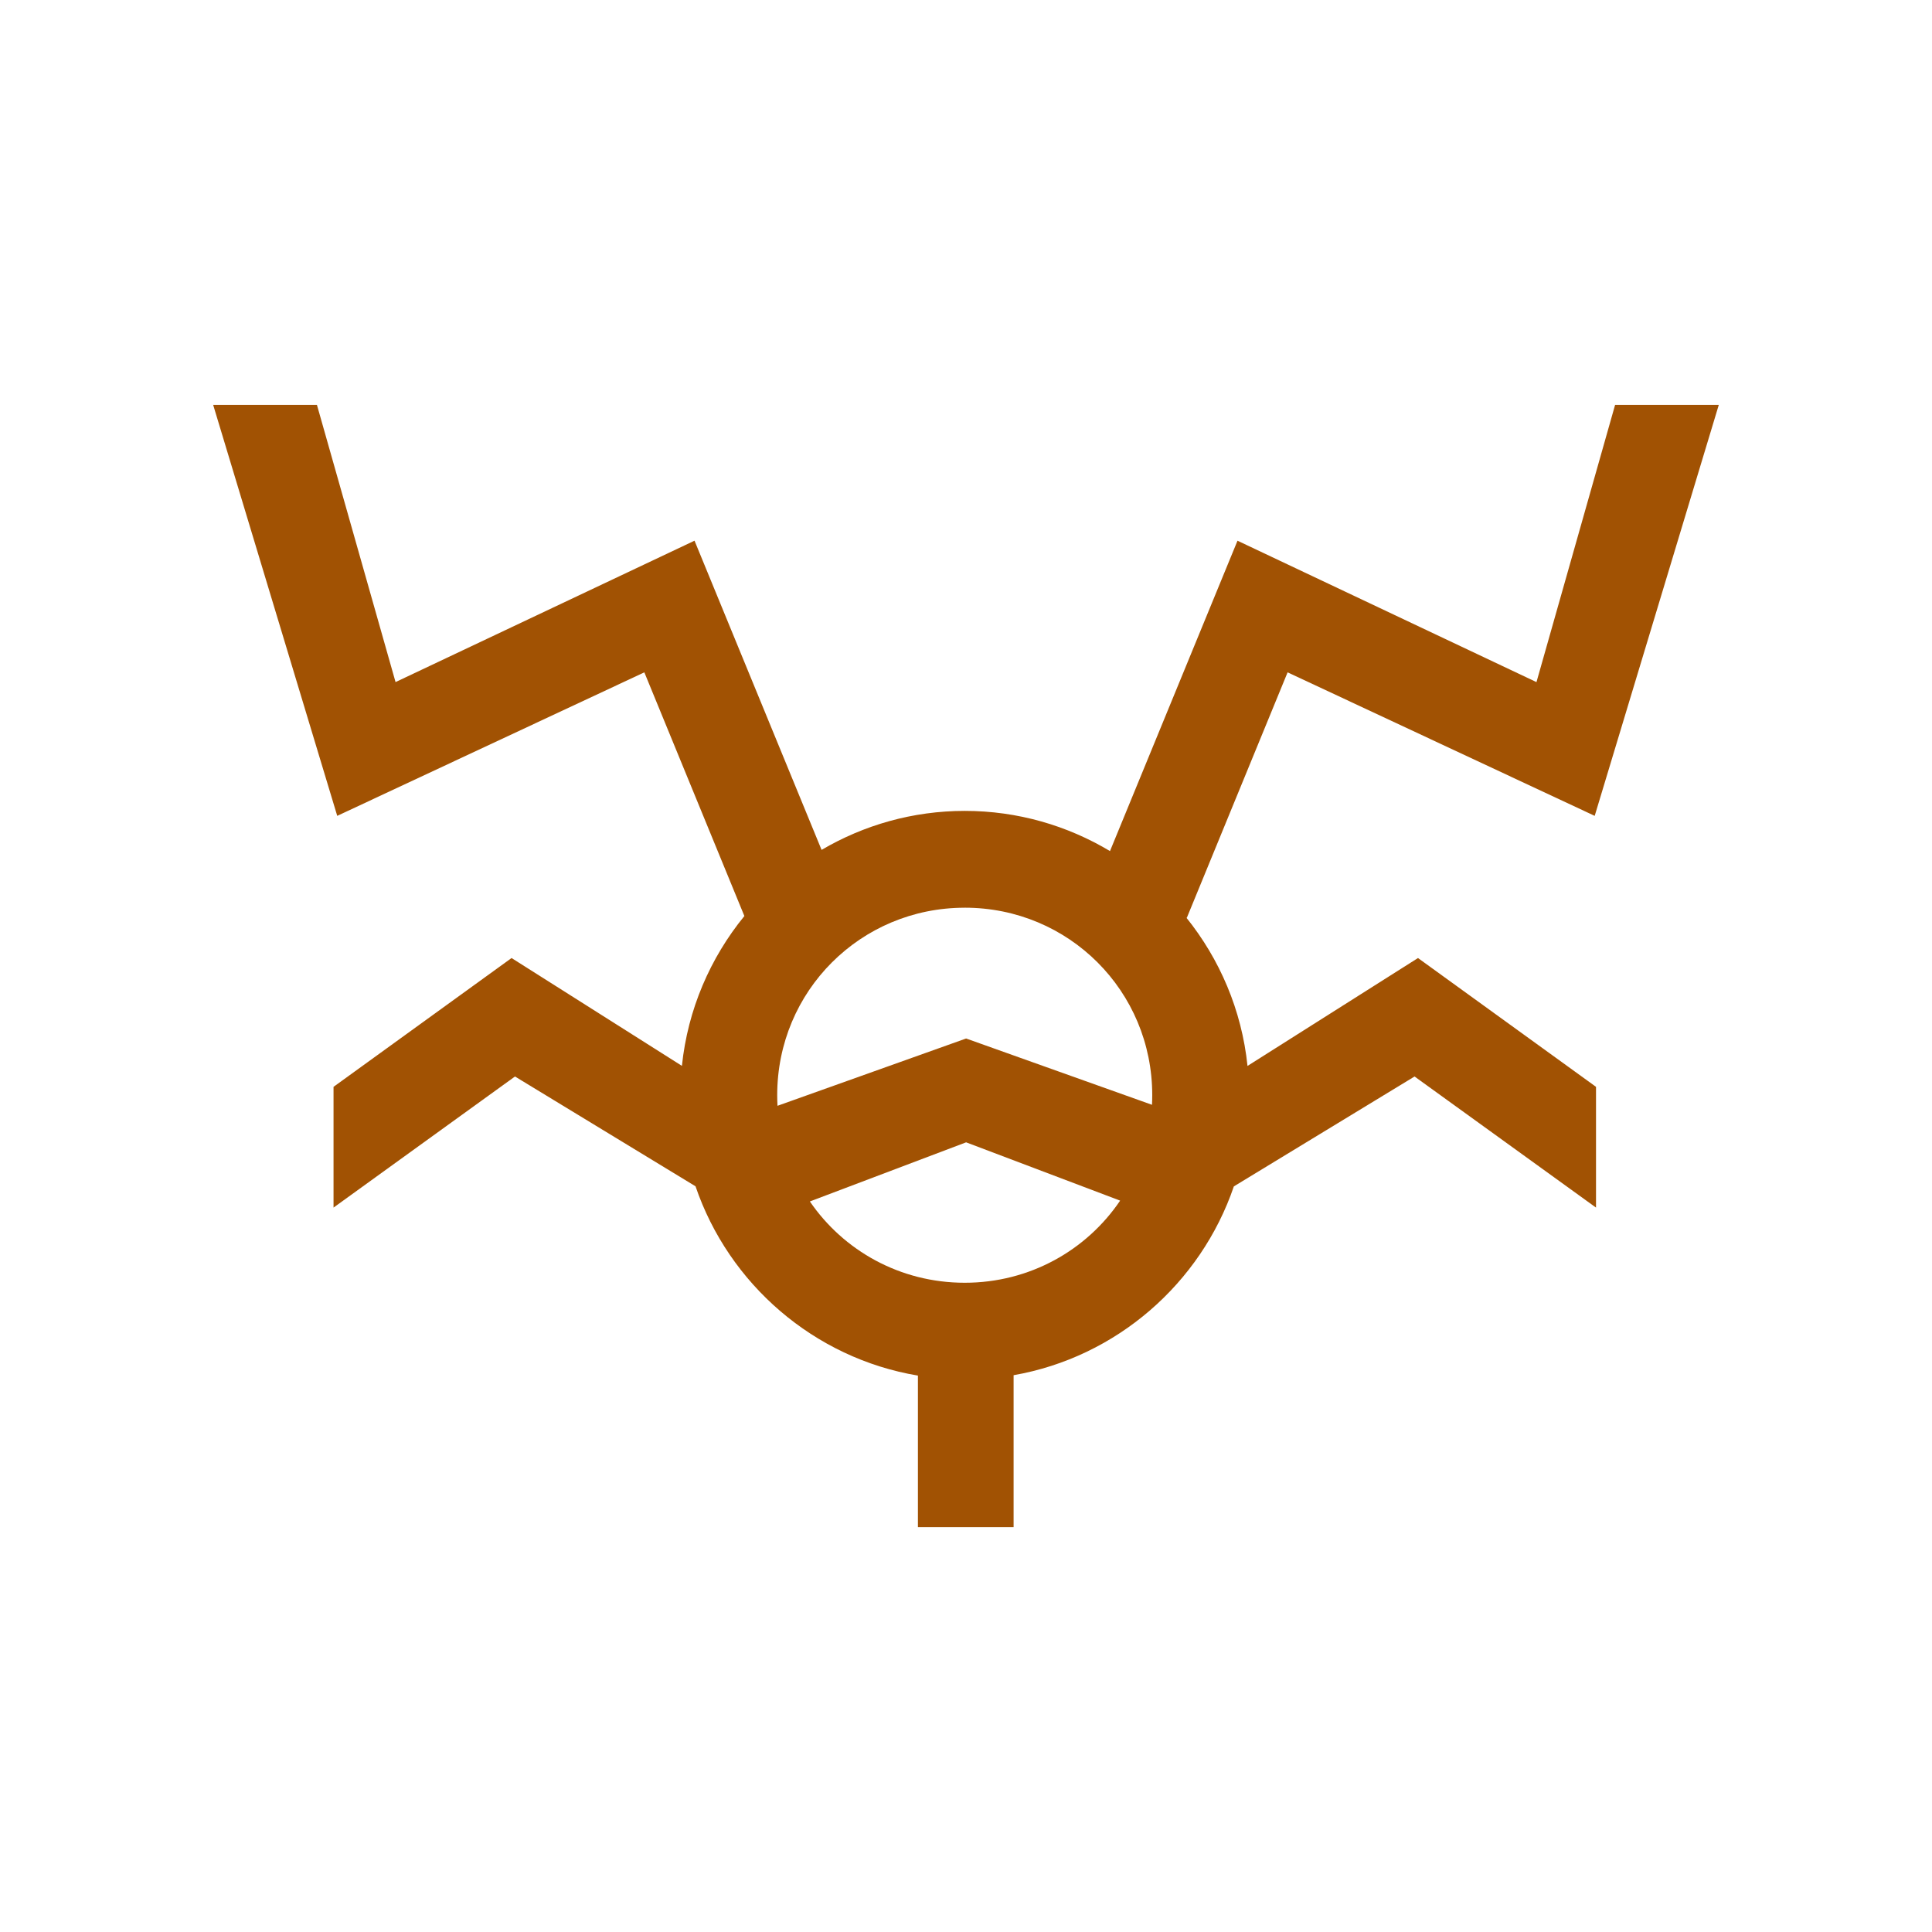
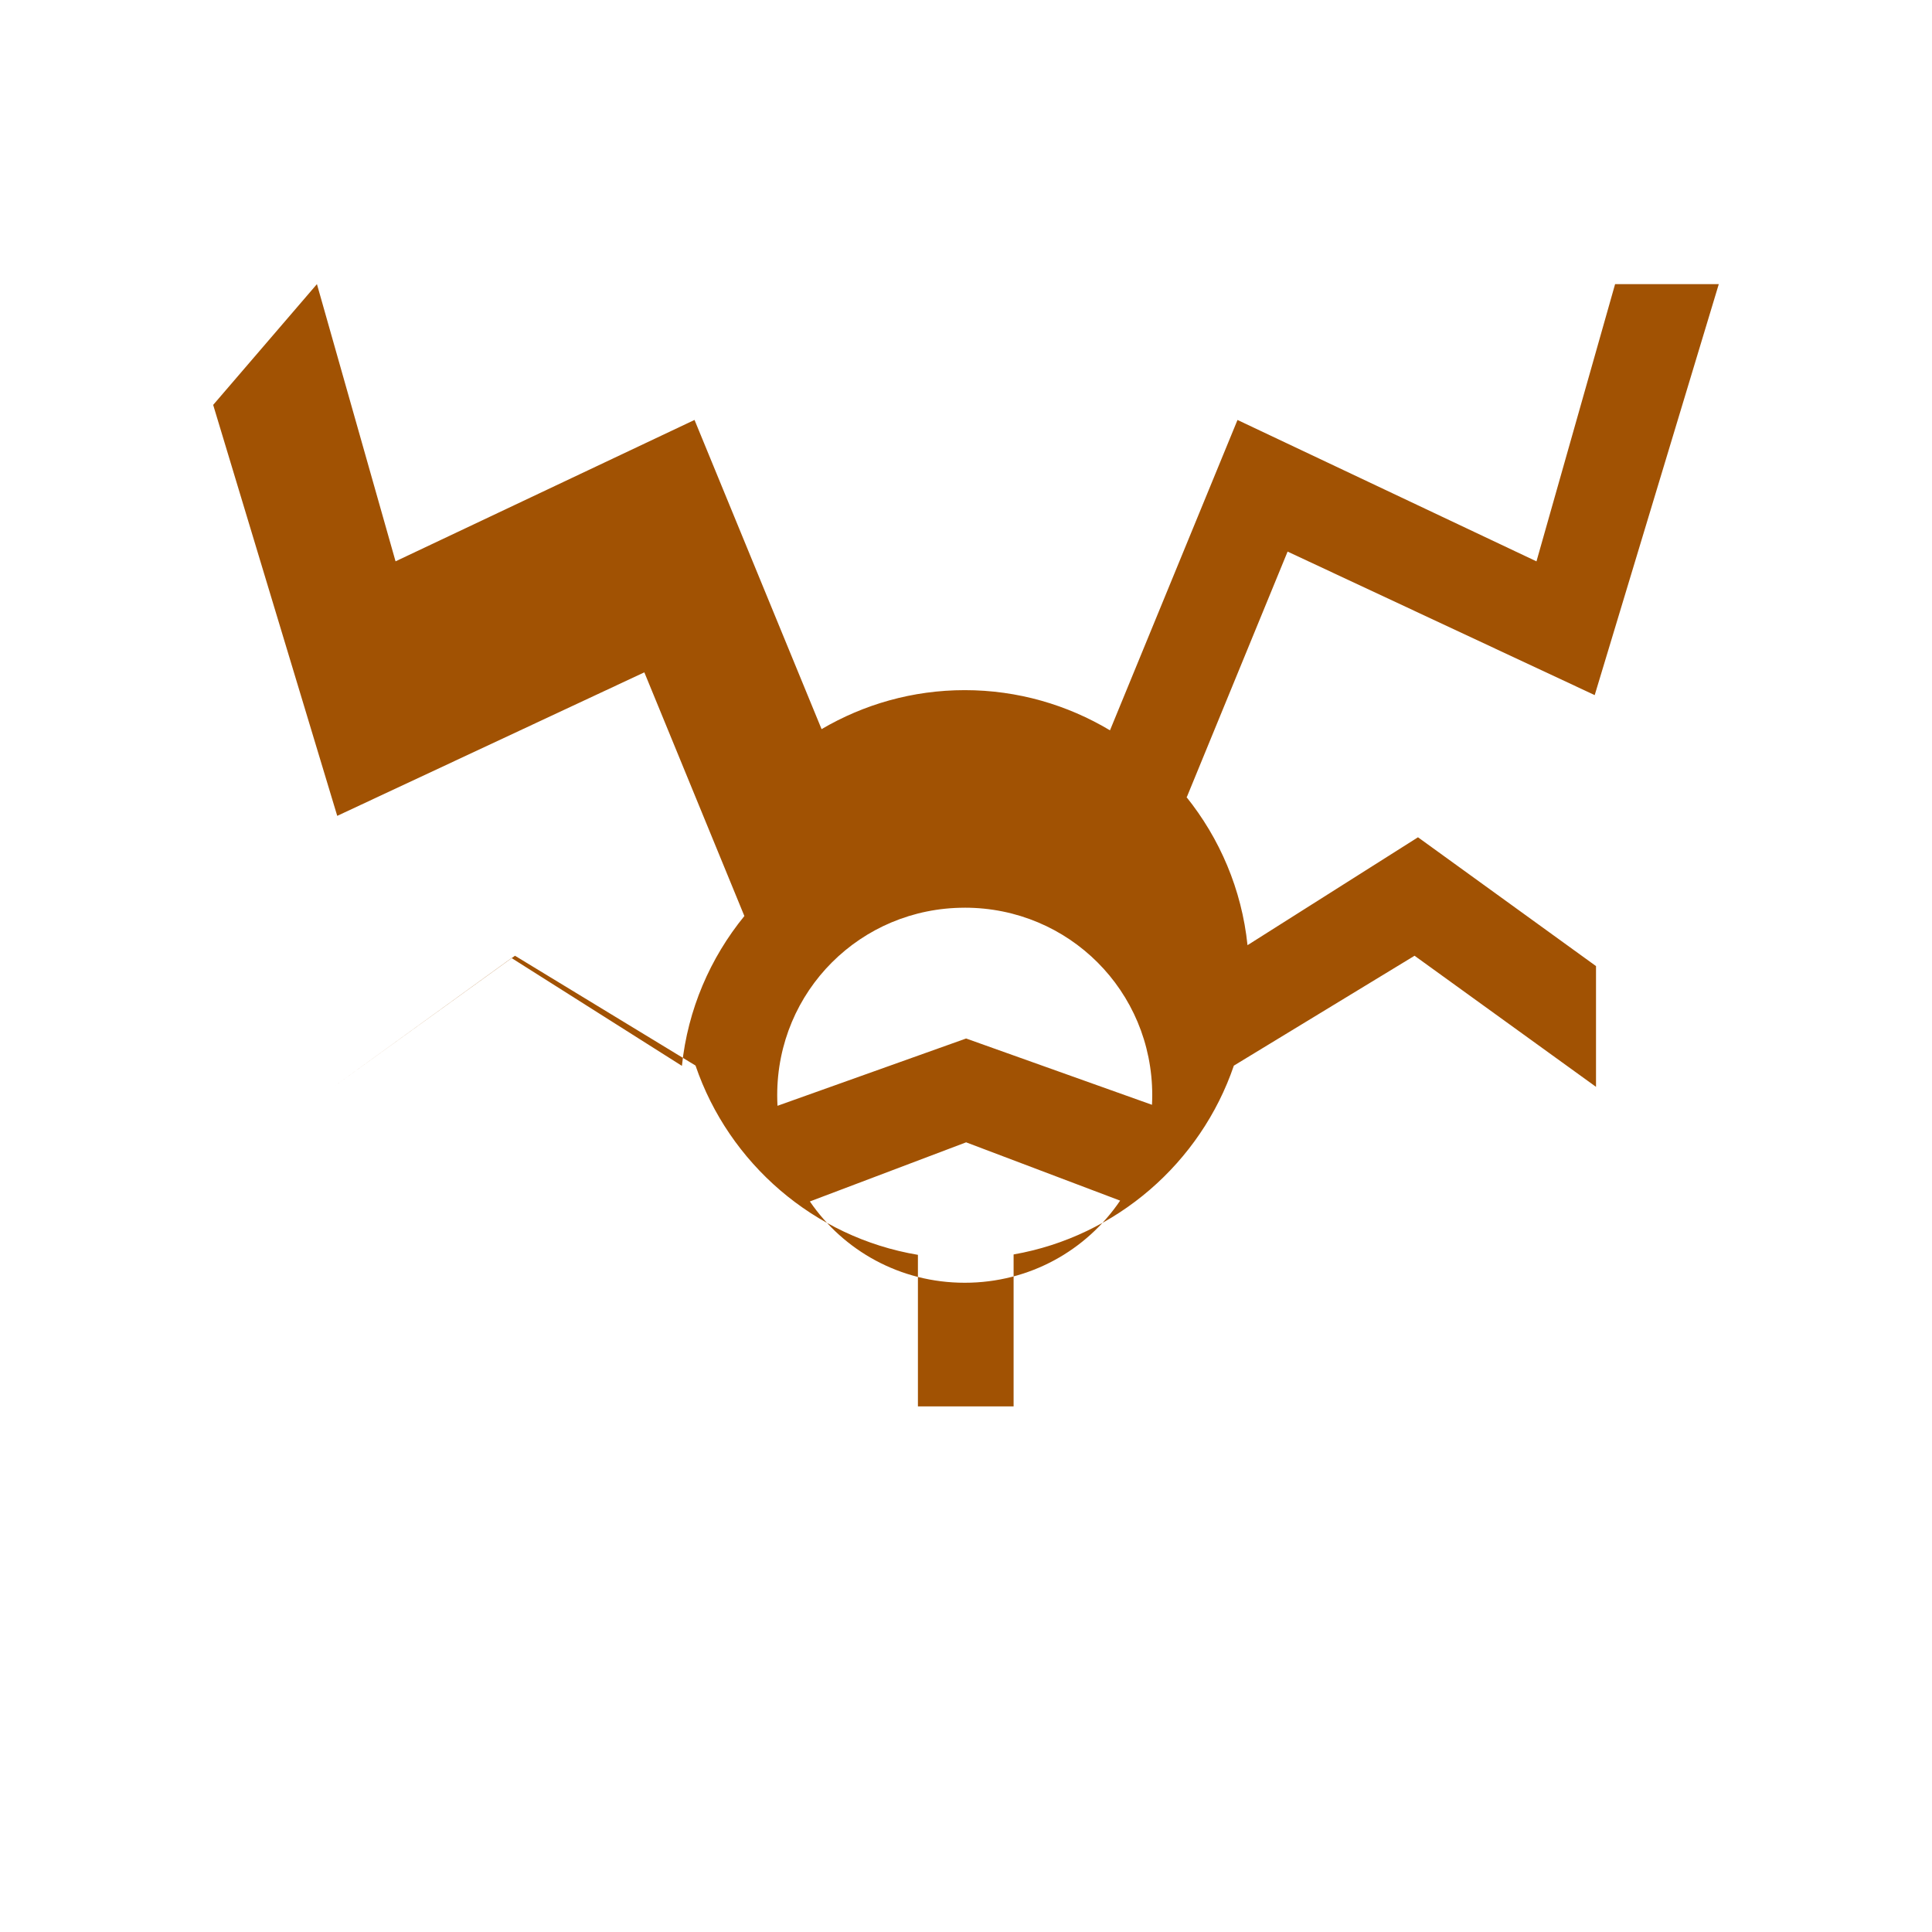
<svg xmlns="http://www.w3.org/2000/svg" xmlns:ns1="http://www.inkscape.org/namespaces/inkscape" xmlns:ns2="http://sodipodi.sourceforge.net/DTD/sodipodi-0.dtd" width="79.375mm" height="79.375mm" viewBox="0 0 79.375 79.375" version="1.1" id="svg1431" ns1:version="0.92.2 (5c3e80d, 2017-08-06)" ns2:docname="Taursces.svg" ns1:export-filename="C:\Users\irock\Desktop\Stuff\Images\Homestuck\ezodiac\02 Bronze\Derse\Taursces.png" ns1:export-xdpi="320" ns1:export-ydpi="320">
  <title id="title2007">Taursces</title>
  <defs id="defs1425" />
  <ns2:namedview id="base" pagecolor="#ffffff" bordercolor="#666666" borderopacity="1.0" ns1:pageopacity="0.0" ns1:pageshadow="2" ns1:zoom="1.979899" ns1:cx="169.36636" ns1:cy="123.38136" ns1:document-units="mm" ns1:current-layer="layer1" showgrid="false" />
  <g ns1:label="Layer 1" ns1:groupmode="layer" id="layer1" transform="translate(61.61,-83.443)">
-     <path style="color:#000000;font-style:normal;font-variant:normal;font-weight:normal;font-stretch:normal;font-size:medium;line-height:normal;font-family:sans-serif;font-variant-ligatures:normal;font-variant-position:normal;font-variant-caps:normal;font-variant-numeric:normal;font-variant-alternates:normal;font-feature-settings:normal;text-indent:0;text-align:start;text-decoration:none;text-decoration-line:none;text-decoration-style:solid;text-decoration-color:#000000;letter-spacing:normal;word-spacing:normal;text-transform:none;writing-mode:lr-tb;direction:ltr;text-orientation:mixed;dominant-baseline:auto;baseline-shift:baseline;text-anchor:start;white-space:normal;shape-padding:0;clip-rule:nonzero;display:inline;overflow:visible;visibility:visible;opacity:1;isolation:auto;mix-blend-mode:normal;color-interpolation:sRGB;color-interpolation-filters:linearRGB;solid-color:#000000;solid-opacity:1;vector-effect:none;fill:#a15203;fill-opacity:1;fill-rule:nonzero;stroke:none;stroke-width:3.978;stroke-linecap:butt;stroke-linejoin:miter;stroke-miterlimit:4;stroke-dasharray:none;stroke-dashoffset:0;stroke-opacity:1;color-rendering:auto;image-rendering:auto;shape-rendering:auto;text-rendering:auto;enable-background:accumulate" d="m -52.852,100.078 5.097,16.884 12.617,-5.896 4.11,10.011 c -1.401,1.718 -2.326,3.838 -2.566,6.156 l -6.999,-4.43 -7.314,5.292 v 4.961 l 7.455,-5.386 7.417,4.511 c 1.368,4.015 4.868,7.063 9.137,7.777 v 6.227 h 3.931 v -6.243 c 4.229,-0.74 7.689,-3.77 9.049,-7.757 l 7.424,-4.515 7.455,5.386 v -4.961 l -7.314,-5.292 -7.004,4.433 c -0.237,-2.293 -1.144,-4.393 -2.52,-6.102 l 0.025,0.021 4.142,-10.089 12.617,5.896 5.098,-16.884 H 4.745 l -3.23,11.389 -12.283,-5.809 -5.239,12.751 c -1.749,-1.046 -3.789,-1.651 -5.966,-1.651 -2.143,0 -4.153,0.586 -5.883,1.602 l -5.22,-12.703 -12.283,5.809 -3.23,-11.389 z m 30.878,20.657 c 4.278,0 7.703,3.425 7.703,7.703 0,0.132 -0.004,0.264 -0.01,0.395 l -7.637,-2.724 -7.749,2.765 c -0.008,-0.144 -0.012,-0.289 -0.012,-0.435 0,-4.278 3.427,-7.703 7.705,-7.703 z m 0.056,9.64 6.328,2.395 c -1.381,2.041 -3.717,3.374 -6.385,3.374 -2.653,0 -4.978,-1.318 -6.362,-3.34 z" id="path1987" ns1:connector-curvature="0" />
+     <path style="color:#000000;font-style:normal;font-variant:normal;font-weight:normal;font-stretch:normal;font-size:medium;line-height:normal;font-family:sans-serif;font-variant-ligatures:normal;font-variant-position:normal;font-variant-caps:normal;font-variant-numeric:normal;font-variant-alternates:normal;font-feature-settings:normal;text-indent:0;text-align:start;text-decoration:none;text-decoration-line:none;text-decoration-style:solid;text-decoration-color:#000000;letter-spacing:normal;word-spacing:normal;text-transform:none;writing-mode:lr-tb;direction:ltr;text-orientation:mixed;dominant-baseline:auto;baseline-shift:baseline;text-anchor:start;white-space:normal;shape-padding:0;clip-rule:nonzero;display:inline;overflow:visible;visibility:visible;opacity:1;isolation:auto;mix-blend-mode:normal;color-interpolation:sRGB;color-interpolation-filters:linearRGB;solid-color:#000000;solid-opacity:1;vector-effect:none;fill:#a15203;fill-opacity:1;fill-rule:nonzero;stroke:none;stroke-width:3.978;stroke-linecap:butt;stroke-linejoin:miter;stroke-miterlimit:4;stroke-dasharray:none;stroke-dashoffset:0;stroke-opacity:1;color-rendering:auto;image-rendering:auto;shape-rendering:auto;text-rendering:auto;enable-background:accumulate" d="m -52.852,100.078 5.097,16.884 12.617,-5.896 4.11,10.011 c -1.401,1.718 -2.326,3.838 -2.566,6.156 l -6.999,-4.43 -7.314,5.292 l 7.455,-5.386 7.417,4.511 c 1.368,4.015 4.868,7.063 9.137,7.777 v 6.227 h 3.931 v -6.243 c 4.229,-0.74 7.689,-3.77 9.049,-7.757 l 7.424,-4.515 7.455,5.386 v -4.961 l -7.314,-5.292 -7.004,4.433 c -0.237,-2.293 -1.144,-4.393 -2.52,-6.102 l 0.025,0.021 4.142,-10.089 12.617,5.896 5.098,-16.884 H 4.745 l -3.23,11.389 -12.283,-5.809 -5.239,12.751 c -1.749,-1.046 -3.789,-1.651 -5.966,-1.651 -2.143,0 -4.153,0.586 -5.883,1.602 l -5.22,-12.703 -12.283,5.809 -3.23,-11.389 z m 30.878,20.657 c 4.278,0 7.703,3.425 7.703,7.703 0,0.132 -0.004,0.264 -0.01,0.395 l -7.637,-2.724 -7.749,2.765 c -0.008,-0.144 -0.012,-0.289 -0.012,-0.435 0,-4.278 3.427,-7.703 7.705,-7.703 z m 0.056,9.64 6.328,2.395 c -1.381,2.041 -3.717,3.374 -6.385,3.374 -2.653,0 -4.978,-1.318 -6.362,-3.34 z" id="path1987" ns1:connector-curvature="0" />
  </g>
</svg>